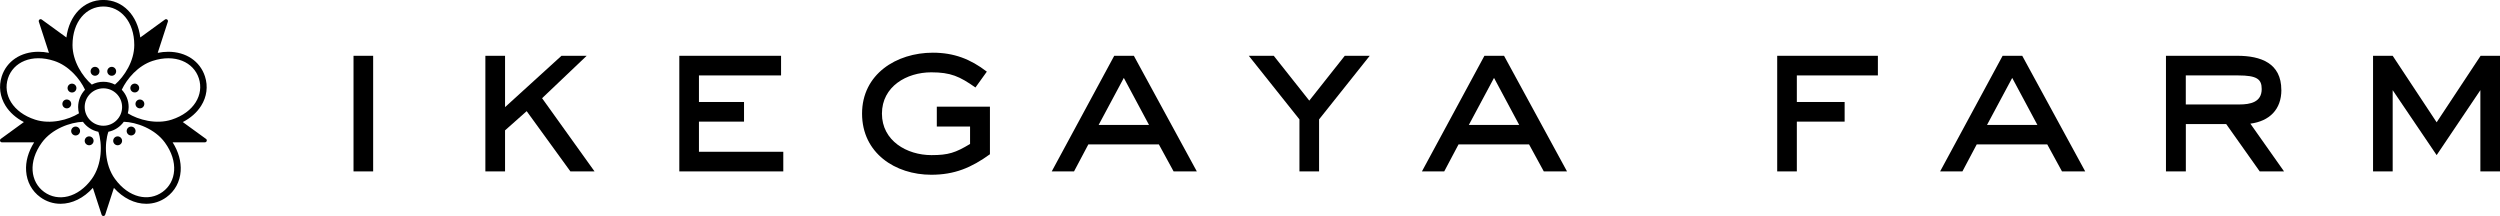
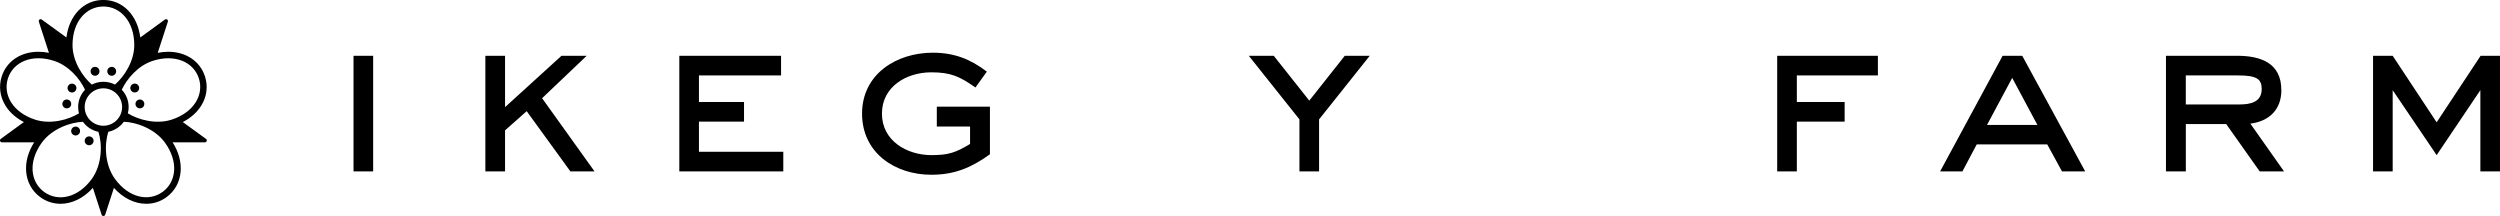
<svg xmlns="http://www.w3.org/2000/svg" id="Layer_2" data-name="Layer 2" viewBox="0 0 515.74 44.56">
  <defs>
    <style>
      .cls-1 {
        fill: #000;
        stroke-width: 0px;
      }
    </style>
  </defs>
  <g id="logo">
    <g>
      <g>
        <rect class="cls-1" x="72.93" y="11.51" width="4.05" height="23.85" />
        <polygon class="cls-1" points="121.03 11.51 115.83 11.51 104.19 22.1 104.19 11.51 100.13 11.51 100.13 35.36 104.19 35.36 104.19 26.89 108.65 22.93 117.67 35.36 122.65 35.36 111.83 20.26 121.03 11.51" />
        <polygon class="cls-1" points="144.19 25.09 153.49 25.09 153.49 21.04 144.19 21.04 144.19 15.56 161.13 15.56 161.13 11.51 140.14 11.51 140.14 35.36 161.59 35.36 161.59 31.31 144.19 31.31 144.19 25.09" />
        <path class="cls-1" d="M204.22,22.01h-10.96v4.1h6.86v3.59c-2.99,1.8-4.46,2.3-7.96,2.3-5.07,0-10.22-2.95-10.22-8.56s5.11-8.52,10.17-8.52c4.01,0,5.85.83,9.12,3.13l2.35-3.27c-3.41-2.62-6.81-3.91-11.14-3.91-7.51,0-14.6,4.42-14.6,12.57s6.86,12.61,14.27,12.61c4.84,0,8.29-1.47,12.11-4.23v-9.81Z" />
-         <path class="cls-1" d="M242.11,35.36h4.79l-12.99-23.85h-4.05l-12.89,23.85h4.6l2.95-5.57h14.55l3.04,5.57ZM226.64,25.78l5.2-9.71,5.2,9.71h-10.4Z" />
        <polygon class="cls-1" points="270.1 20.76 262.77 11.51 257.62 11.51 268.07 24.63 268.07 35.36 272.12 35.36 272.12 24.63 282.57 11.51 277.42 11.51 270.1 20.76" />
-         <path class="cls-1" d="M310.28,11.51h-4.05l-12.89,23.85h4.6l2.95-5.57h14.55l3.04,5.57h4.79l-12.99-23.85ZM303.01,25.78l5.2-9.71,5.2,9.71h-10.4Z" />
        <polygon class="cls-1" points="380.54 21.04 370.68 21.04 370.68 15.56 387.4 15.56 387.4 11.51 366.63 11.51 366.63 35.36 370.68 35.36 370.68 25.09 380.54 25.09 380.54 21.04" />
        <path class="cls-1" d="M413.13,11.51l-12.89,23.85h4.6l2.95-5.57h14.55l3.04,5.57h4.79l-12.99-23.85h-4.05ZM409.91,25.78l5.2-9.71,5.2,9.71h-10.4Z" />
        <path class="cls-1" d="M470.63,18.56c0-5.53-4.23-7.05-9.07-7.05h-14.73v23.85h4.1v-9.76h8.33l6.91,9.76h5.02l-6.95-9.85c3.91-.51,6.4-2.9,6.4-6.95ZM450.92,21.55v-5.99h10.82c3.87,0,4.84.78,4.84,2.81,0,2.72-2.35,3.18-4.61,3.18h-11.05Z" />
        <polygon class="cls-1" points="511.74 11.51 502.67 25.23 493.6 11.51 489.55 11.51 489.55 35.36 493.6 35.36 493.6 18.6 502.67 32 511.69 18.6 511.69 35.36 515.74 35.36 515.74 11.51 511.74 11.51" />
      </g>
      <g>
        <path class="cls-1" d="M19.6,15.63c.51,0,.92-.41.92-.92s-.41-.92-.92-.92-.91.41-.91.92.41.92.91.92Z" />
        <path class="cls-1" d="M23.05,15.63c.51,0,.91-.41.91-.92s-.41-.92-.91-.92-.92.41-.92.92.41.92.92.92Z" />
        <path class="cls-1" d="M13.5,22.31c.48.16,1-.11,1.15-.59s-.11-1-.59-1.15c-.48-.16-1,.11-1.15.59s.11,1,.59,1.15Z" />
        <path class="cls-1" d="M14.57,19.04c.48.16,1-.11,1.15-.59.16-.48-.11-1-.59-1.15-.48-.16-1,.11-1.15.59s.11,1,.59,1.15Z" />
        <path class="cls-1" d="M18.93,28.31c-.41-.3-.98-.21-1.28.2-.3.41-.21.98.2,1.28.41.3.98.21,1.28-.2.3-.41.21-.98-.2-1.28Z" />
        <path class="cls-1" d="M16.14,26.29c-.41-.3-.98-.21-1.28.2-.3.41-.21.98.2,1.28.41.3.98.21,1.28-.2.3-.41.21-.98-.2-1.28Z" />
-         <path class="cls-1" d="M26.51,26.29c-.41.3-.5.87-.2,1.28.3.41.87.5,1.28.2.41-.3.5-.87.2-1.28-.3-.41-.87-.5-1.28-.2Z" />
-         <path class="cls-1" d="M23.73,28.31c-.41.3-.5.87-.2,1.28.3.41.87.5,1.28.2.41-.3.5-.87.2-1.28-.3-.41-.87-.5-1.28-.2Z" />
        <path class="cls-1" d="M28.67,17.88c-.16-.48-.67-.74-1.15-.59-.48.16-.74.67-.59,1.15s.67.74,1.15.59c.48-.16.74-.67.59-1.15Z" />
        <path class="cls-1" d="M28.58,20.57c-.48.16-.74.67-.59,1.15s.67.74,1.15.59.74-.67.59-1.15c-.16-.48-.67-.74-1.15-.59Z" />
        <path class="cls-1" d="M42.49,28.65l-4.78-3.47c1.62-.83,2.91-1.97,3.78-3.35,1.18-1.87,1.46-4.03.79-6.08-1.02-3.13-3.92-5.07-7.57-5.07v1.34-1.34h0c-.71,0-1.44.08-2.17.22l2.09-6.43c.05-.16,0-.34-.14-.44-.14-.1-.32-.1-.46,0l-5.09,3.7c-.56-4.56-3.59-7.74-7.62-7.74s-7.05,3.17-7.62,7.74l-5.09-3.7c-.14-.1-.32-.1-.46,0-.14.1-.19.28-.14.44l2.09,6.43c-.74-.15-1.46-.22-2.17-.22-3.65,0-6.55,1.94-7.57,5.07-.66,2.05-.38,4.2.79,6.08.87,1.38,2.16,2.52,3.78,3.35L.16,28.65c-.14.1-.19.28-.14.44.05.16.2.27.37.27h6.66c-1.22,1.93-1.8,3.97-1.66,5.94.15,2.21,1.19,4.12,2.93,5.38,1.22.89,2.66,1.36,4.17,1.36,2.4,0,4.77-1.18,6.67-3.28l1.8,5.53c.05.16.2.27.37.27s.32-.11.37-.27l1.8-5.53c1.89,2.1,4.27,3.28,6.67,3.28,1.51,0,2.95-.47,4.17-1.36,1.74-1.26,2.78-3.18,2.93-5.38.13-1.97-.44-4.01-1.66-5.94h6.66c.17,0,.32-.11.37-.27.05-.16,0-.34-.14-.44ZM21.33,1.34c3.52,0,6.37,3.09,6.37,7.95,0,3.33-2.05,6.49-3.98,8.16-.72-.37-1.53-.58-2.39-.58s-1.67.21-2.39.58c-1.93-1.67-3.98-4.83-3.98-8.16,0-4.87,2.85-7.95,6.37-7.95ZM1.64,16.16c1.09-3.35,4.91-5.11,9.53-3.6,3.01.98,5.3,3.66,6.37,5.95-.88.93-1.42,2.19-1.42,3.57,0,.45.06.88.17,1.3-2.17,1.34-5.86,2.34-9.05,1.3-4.63-1.5-6.68-5.17-5.6-8.52ZM18.94,36.91c-2.86,3.94-6.98,4.76-9.83,2.69-2.85-2.07-3.34-6.24-.48-10.18,2.08-2.86,5.92-4.21,8.48-4.29.75,1.04,1.88,1.79,3.18,2.06.83,2.41.82,6.73-1.35,9.72ZM21.33,25.94c-2.13,0-3.86-1.73-3.86-3.86s1.73-3.86,3.86-3.86,3.86,1.73,3.86,3.86-1.73,3.86-3.86,3.86ZM33.54,39.59c-2.85,2.07-6.97,1.25-9.83-2.69-2.18-2.99-2.18-7.31-1.35-9.72,1.3-.26,2.43-1.02,3.18-2.06,2.56.07,6.4,1.43,8.48,4.29,2.86,3.94,2.37,8.11-.48,10.18ZM35.42,24.68c-3.2,1.04-6.88.04-9.05-1.3.11-.42.17-.85.17-1.3,0-1.38-.54-2.64-1.42-3.57,1.07-2.28,3.36-4.97,6.37-5.95,4.63-1.5,8.45.26,9.53,3.6,1.09,3.35-.97,7.01-5.6,8.52Z" />
      </g>
    </g>
  </g>
</svg>